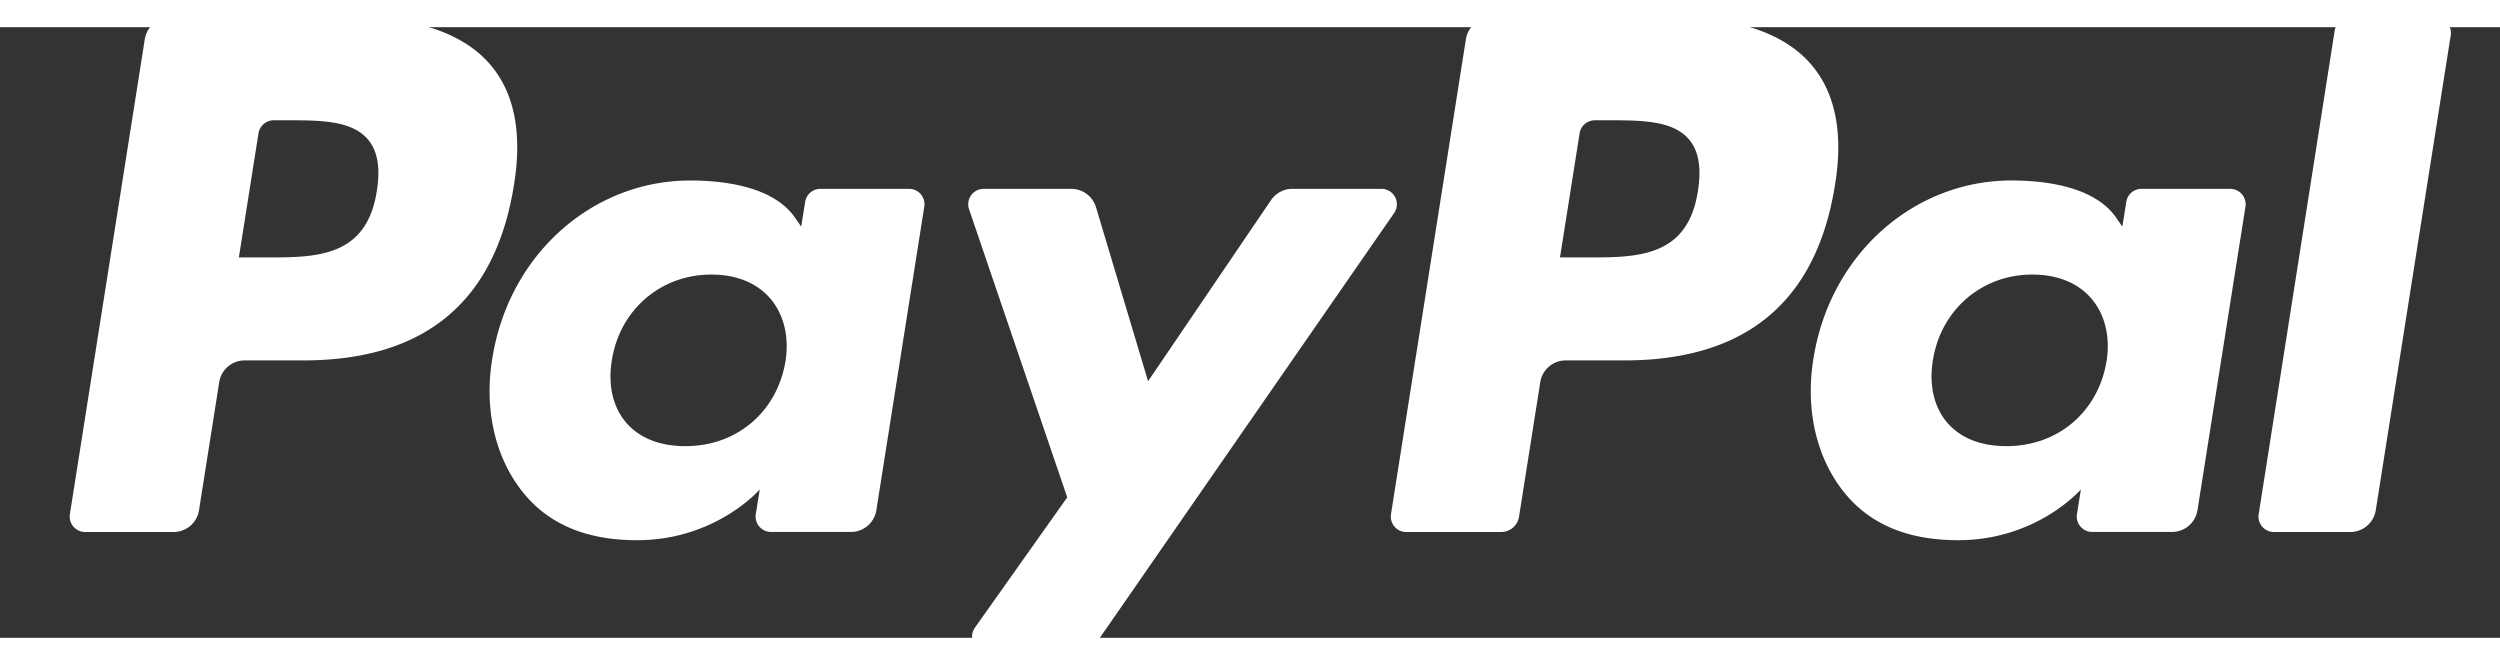
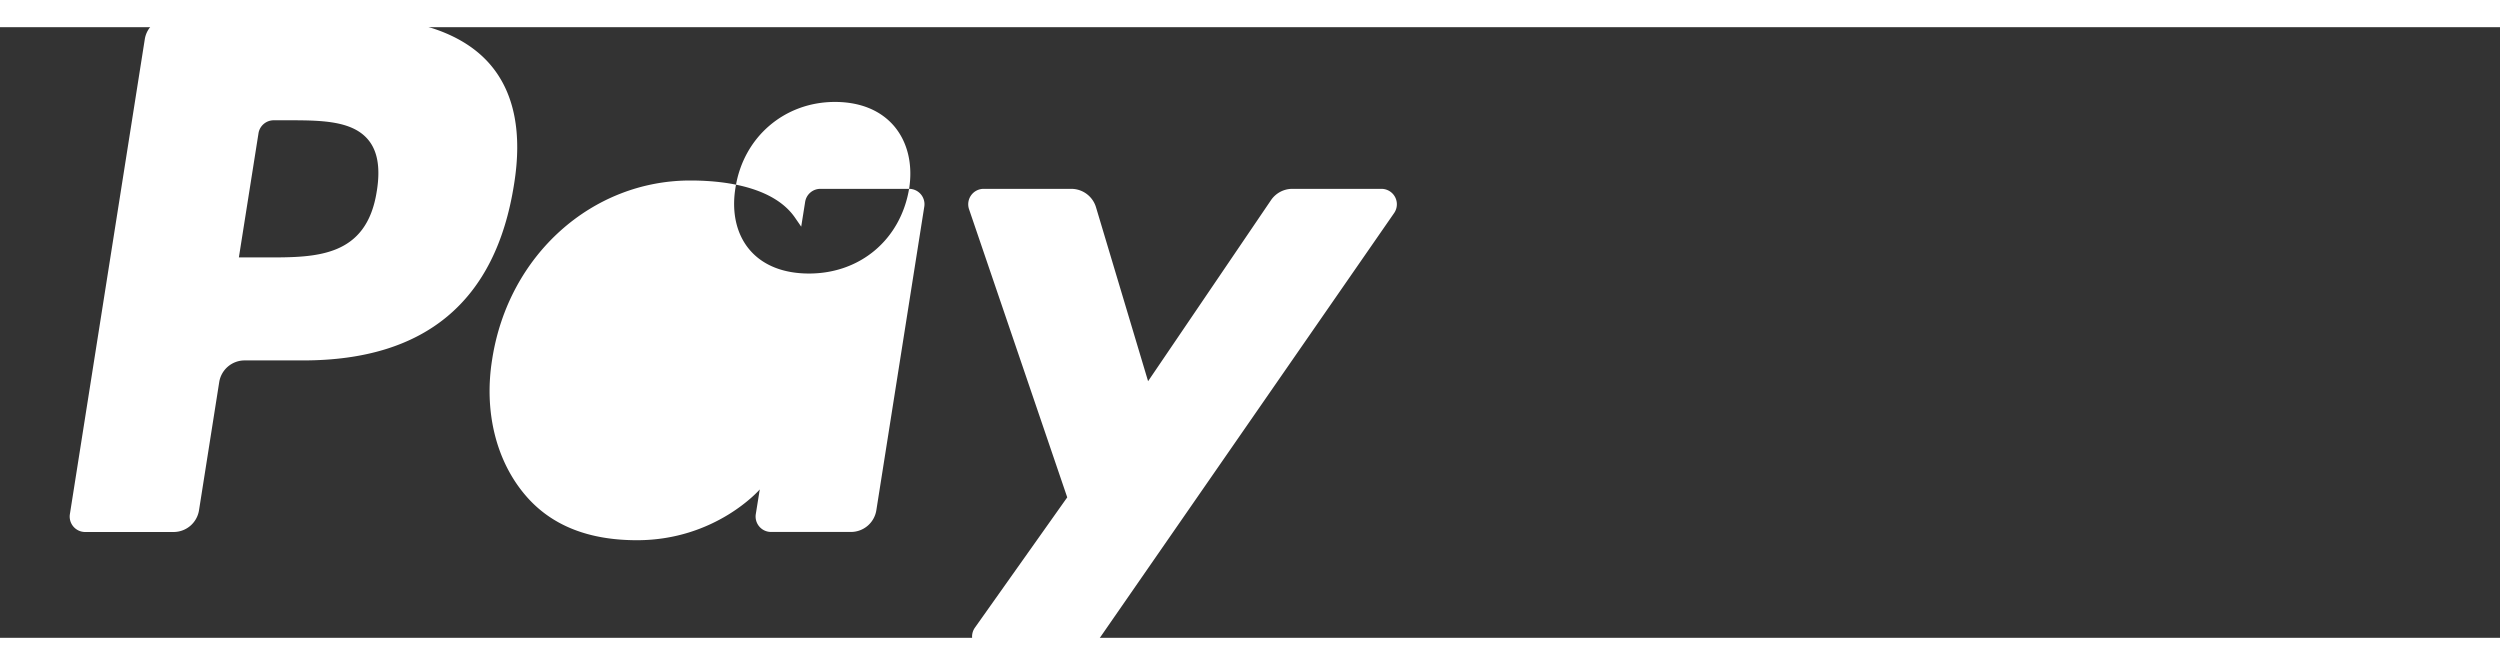
<svg xmlns="http://www.w3.org/2000/svg" xmlns:ns1="http://sodipodi.sourceforge.net/DTD/sodipodi-0.dtd" xmlns:ns2="http://www.inkscape.org/namespaces/inkscape" height="665" viewBox="-.096 0 123.75 30.226" width="2500" version="1.1" id="svg960" ns1:docname="brand-paypal.svg" ns2:version="1.1.2 (b8e25be833, 2022-02-05)">
  <rect x="-.096" y="0" width="123.75" height="30.226" fill="#333333" stroke="none" />
  <defs id="defs964" />
  <ns1:namedview id="namedview962" pagecolor="#ffffff" bordercolor="#666666" borderopacity="1.0" ns2:pageshadow="2" ns2:pageopacity="0.0" ns2:pagecheckerboard="0" showgrid="false" ns2:zoom="0.4612" ns2:cx="1963.3565" ns2:cy="498.69905" ns2:window-width="1366" ns2:window-height="697" ns2:window-x="-8" ns2:window-y="-8" ns2:window-maximized="1" ns2:current-layer="svg960" />
-   <path d="M 17.498,-0.479 H 8.33 A 1.274,1.274 0 0 0 7.071,0.596 L 3.363,24.106 a 0.764,0.764 0 0 0 0.756,0.882 h 4.377 a 1.274,1.274 0 0 0 1.259,-1.076 L 10.755,17.571 a 1.274,1.274 0 0 1 1.257,-1.076 h 2.902 c 6.039,0 9.525,-2.922 10.435,-8.714 C 25.76,5.247 25.368,3.256 24.181,1.862 22.878,0.331 20.567,-0.479 17.498,-0.479 Z m 1.058,8.586 c -0.501,3.29 -3.015,3.29 -5.445,3.29 h -1.383 l 0.971,-6.144 a 0.764,0.764 0 0 1 0.755,-0.645 h 0.634 c 1.656,0 3.217,0 4.024,0.944 0.481,0.563 0.629,1.4 0.445,2.555 z M 44.904,8.002 H 40.513 A 0.764,0.764 0 0 0 39.759,8.646 L 39.564,9.874 39.257,9.429 C 38.307,8.05 36.187,7.589 34.072,7.589 c -4.852,0 -8.995,3.674 -9.802,8.829 -0.42,2.571 0.177,5.03 1.635,6.744 1.338,1.577 3.252,2.233 5.53,2.233 3.909,0 6.077,-2.514 6.077,-2.514 l -0.196,1.22 a 0.764,0.764 0 0 0 0.753,0.885 h 3.955 a 1.274,1.274 0 0 0 1.259,-1.076 L 45.656,8.884 A 0.761,0.761 0 0 0 44.904,8.002 Z m -6.12,8.545 c -0.424,2.508 -2.414,4.192 -4.953,4.192 -1.275,0 -2.294,-0.409 -2.948,-1.184 -0.649,-0.769 -0.895,-1.865 -0.689,-3.085 0.395,-2.487 2.42,-4.225 4.92,-4.225 1.247,0 2.26,0.414 2.928,1.196 0.669,0.79 0.934,1.892 0.743,3.106 z M 68.286,8.002 H 63.874 A 1.279,1.279 0 0 0 62.819,8.561 L 56.734,17.524 54.155,8.91 A 1.278,1.278 0 0 0 52.932,8.002 H 48.597 A 0.764,0.764 0 0 0 47.872,9.012 l 4.86,14.261 -4.569,6.449 a 0.764,0.764 0 0 0 0.623,1.207 h 4.406 a 1.272,1.272 0 0 0 1.047,-0.547 L 68.913,9.201 A 0.764,0.764 0 0 0 68.286,8.002 Z" fill="#253b80" id="path948" style="fill:#ffffff;fill-opacity:1;stroke-width:1.341" />
-   <path d="M 82.893,-0.479 H 73.723 A 1.274,1.274 0 0 0 72.466,0.596 L 68.758,24.106 a 0.763,0.763 0 0 0 0.753,0.882 h 4.705 a 0.891,0.891 0 0 0 0.879,-0.753 l 1.052,-6.664 a 1.274,1.274 0 0 1 1.257,-1.076 h 2.901 c 6.041,0 9.525,-2.922 10.436,-8.714 0.412,-2.534 0.016,-4.524 -1.17,-5.919 -1.302,-1.531 -3.611,-2.341 -6.68,-2.341 z m 1.058,8.586 c -0.5,3.29 -3.014,3.29 -5.445,3.29 H 77.123 L 78.095,5.253 a 0.761,0.761 0 0 1 0.753,-0.645 h 0.634 c 1.654,0 3.217,0 4.024,0.944 0.481,0.563 0.627,1.4 0.444,2.555 z M 110.296,8.002 h -4.388 a 0.76,0.76 0 0 0 -0.753,0.645 L 104.961,9.874 104.653,9.429 c -0.95,-1.379 -3.069,-1.841 -5.184,-1.841 -4.852,0 -8.994,3.674 -9.801,8.829 -0.418,2.571 0.176,5.03 1.634,6.744 1.341,1.577 3.252,2.233 5.53,2.233 3.909,0 6.077,-2.514 6.077,-2.514 l -0.196,1.22 a 0.764,0.764 0 0 0 0.756,0.885 h 3.953 a 1.274,1.274 0 0 0 1.257,-1.076 L 111.054,8.884 a 0.765,0.765 0 0 0 -0.757,-0.882 z m -6.12,8.545 c -0.421,2.508 -2.414,4.192 -4.953,4.192 -1.272,0 -2.294,-0.409 -2.948,-1.184 -0.649,-0.769 -0.893,-1.865 -0.689,-3.085 0.398,-2.487 2.42,-4.225 4.92,-4.225 1.247,0 2.26,0.414 2.928,1.196 0.672,0.79 0.937,1.892 0.743,3.106 z M 115.472,0.166 111.709,24.106 a 0.763,0.763 0 0 0 0.753,0.882 h 3.783 c 0.629,0 1.162,-0.456 1.259,-1.076 L 121.215,0.403 A 0.764,0.764 0 0 0 120.462,-0.48 h -4.236 a 0.765,0.765 0 0 0 -0.753,0.646 z" fill="#179bd7" id="path950" style="fill:#ffffff;fill-opacity:1;stroke-width:1.341" />
+   <path d="M 17.498,-0.479 H 8.33 A 1.274,1.274 0 0 0 7.071,0.596 L 3.363,24.106 a 0.764,0.764 0 0 0 0.756,0.882 h 4.377 a 1.274,1.274 0 0 0 1.259,-1.076 L 10.755,17.571 a 1.274,1.274 0 0 1 1.257,-1.076 h 2.902 c 6.039,0 9.525,-2.922 10.435,-8.714 C 25.76,5.247 25.368,3.256 24.181,1.862 22.878,0.331 20.567,-0.479 17.498,-0.479 Z m 1.058,8.586 c -0.501,3.29 -3.015,3.29 -5.445,3.29 h -1.383 l 0.971,-6.144 a 0.764,0.764 0 0 1 0.755,-0.645 h 0.634 c 1.656,0 3.217,0 4.024,0.944 0.481,0.563 0.629,1.4 0.445,2.555 z M 44.904,8.002 H 40.513 A 0.764,0.764 0 0 0 39.759,8.646 L 39.564,9.874 39.257,9.429 C 38.307,8.05 36.187,7.589 34.072,7.589 c -4.852,0 -8.995,3.674 -9.802,8.829 -0.42,2.571 0.177,5.03 1.635,6.744 1.338,1.577 3.252,2.233 5.53,2.233 3.909,0 6.077,-2.514 6.077,-2.514 l -0.196,1.22 a 0.764,0.764 0 0 0 0.753,0.885 h 3.955 a 1.274,1.274 0 0 0 1.259,-1.076 L 45.656,8.884 A 0.761,0.761 0 0 0 44.904,8.002 Z c -0.424,2.508 -2.414,4.192 -4.953,4.192 -1.275,0 -2.294,-0.409 -2.948,-1.184 -0.649,-0.769 -0.895,-1.865 -0.689,-3.085 0.395,-2.487 2.42,-4.225 4.92,-4.225 1.247,0 2.26,0.414 2.928,1.196 0.669,0.79 0.934,1.892 0.743,3.106 z M 68.286,8.002 H 63.874 A 1.279,1.279 0 0 0 62.819,8.561 L 56.734,17.524 54.155,8.91 A 1.278,1.278 0 0 0 52.932,8.002 H 48.597 A 0.764,0.764 0 0 0 47.872,9.012 l 4.86,14.261 -4.569,6.449 a 0.764,0.764 0 0 0 0.623,1.207 h 4.406 a 1.272,1.272 0 0 0 1.047,-0.547 L 68.913,9.201 A 0.764,0.764 0 0 0 68.286,8.002 Z" fill="#253b80" id="path948" style="fill:#ffffff;fill-opacity:1;stroke-width:1.341" />
</svg>